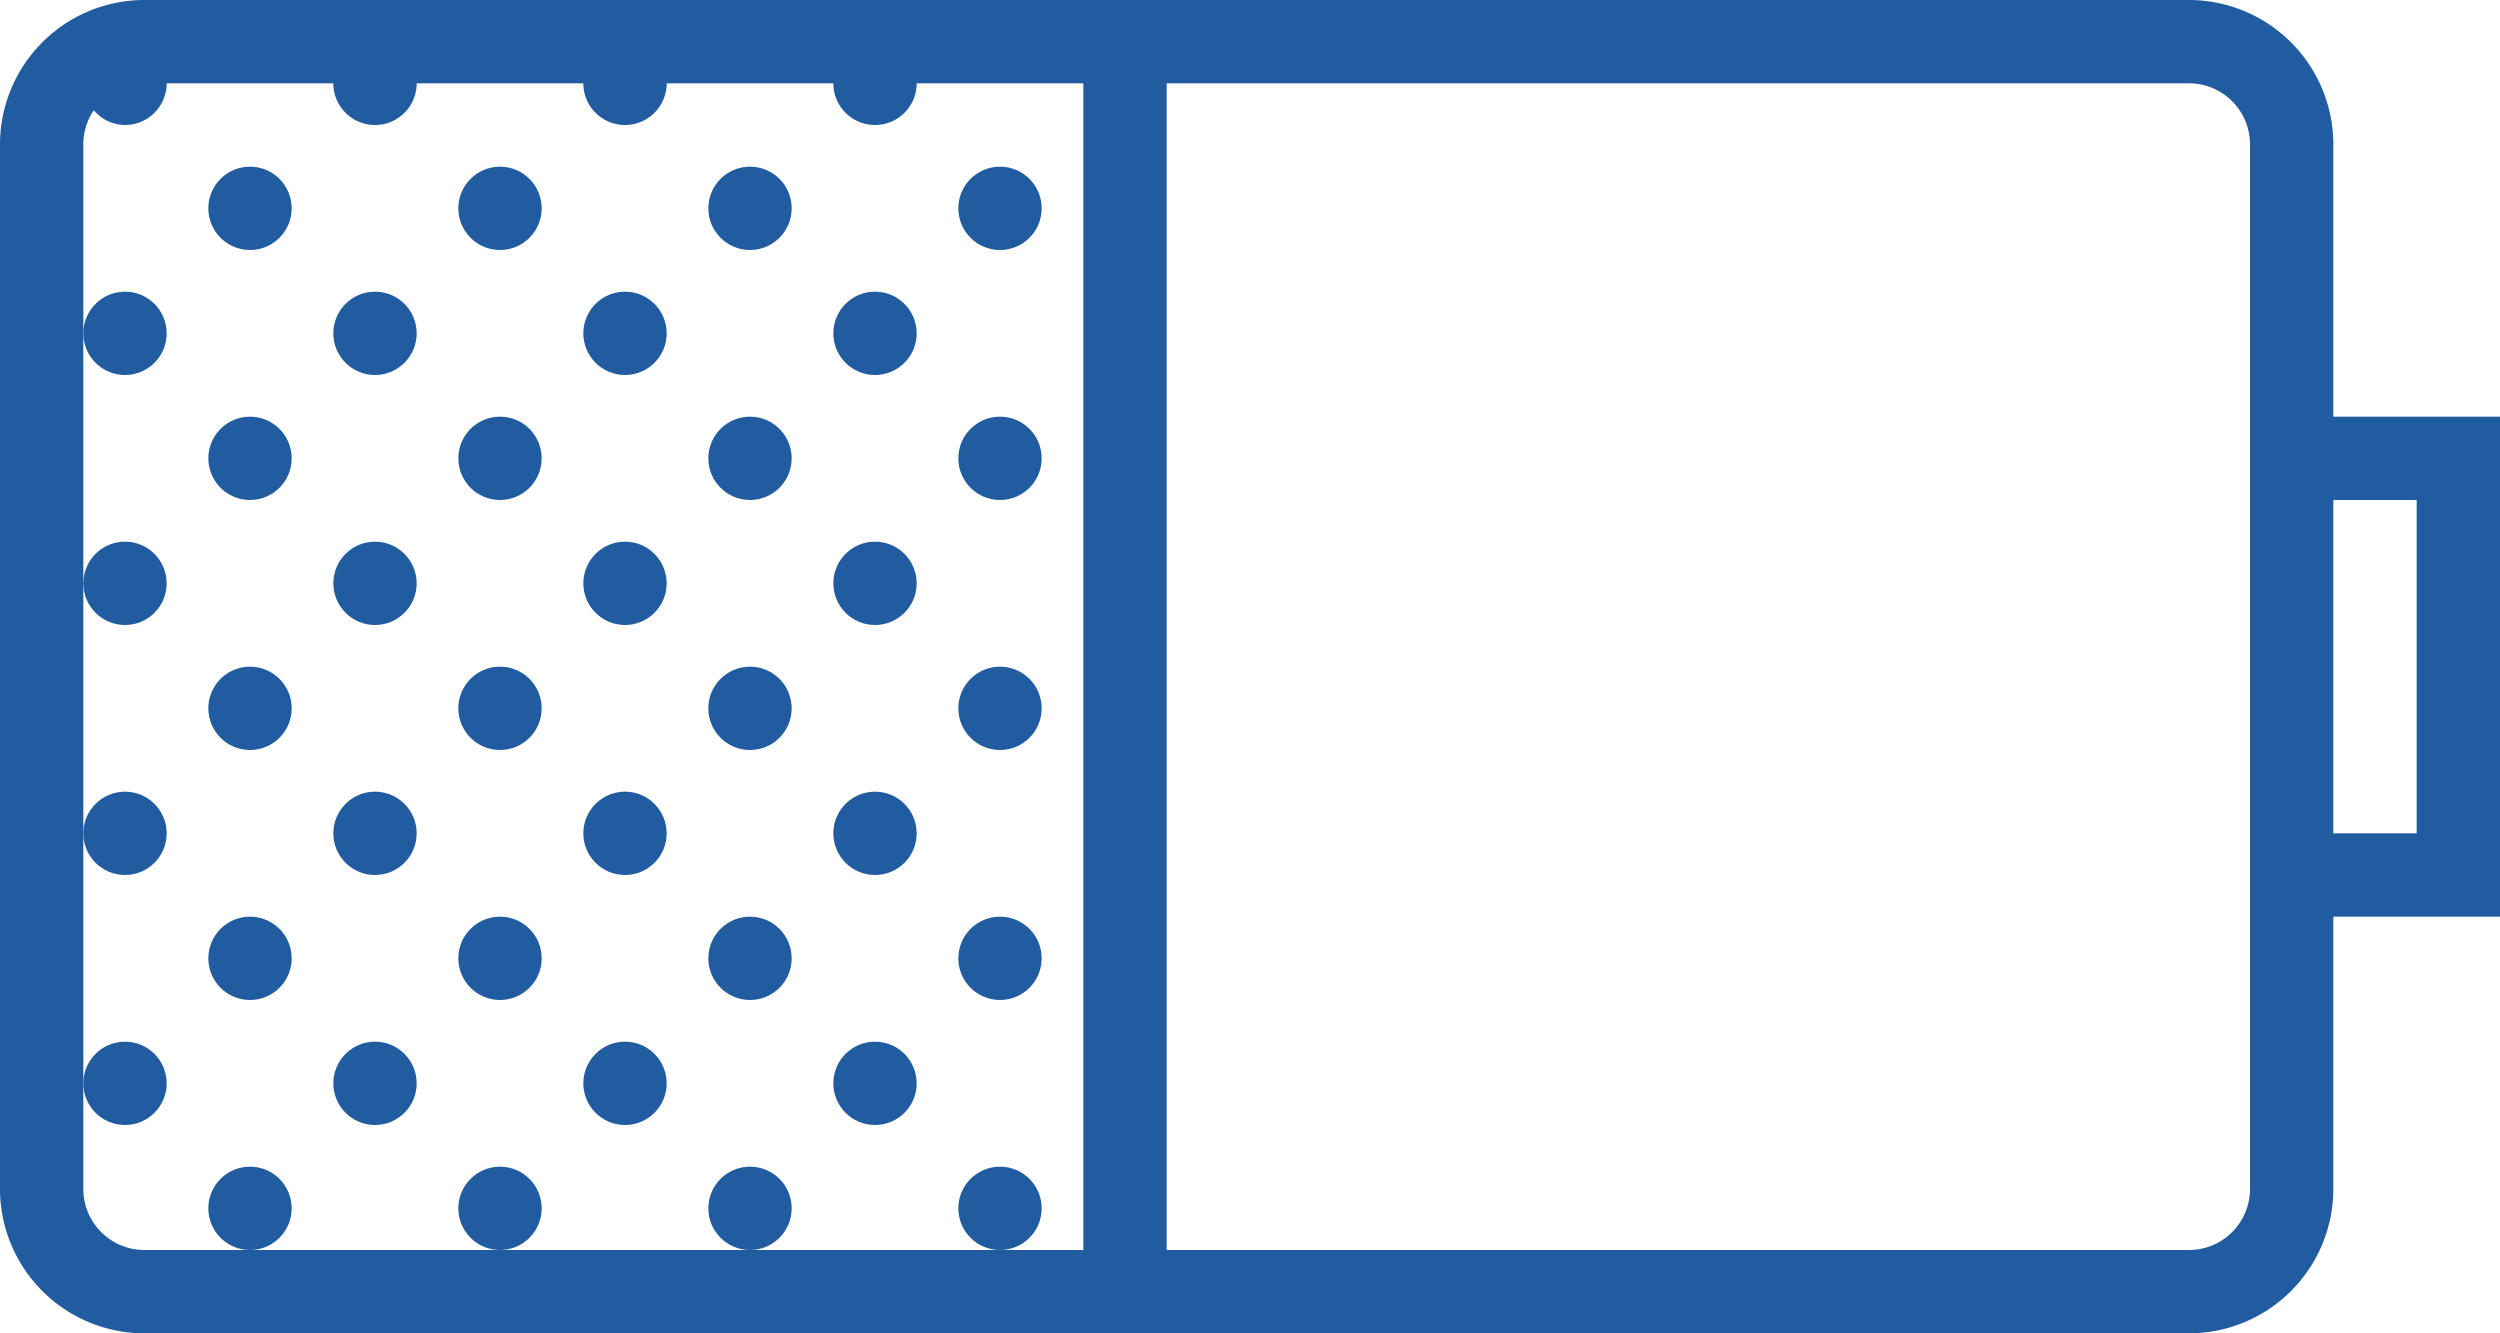
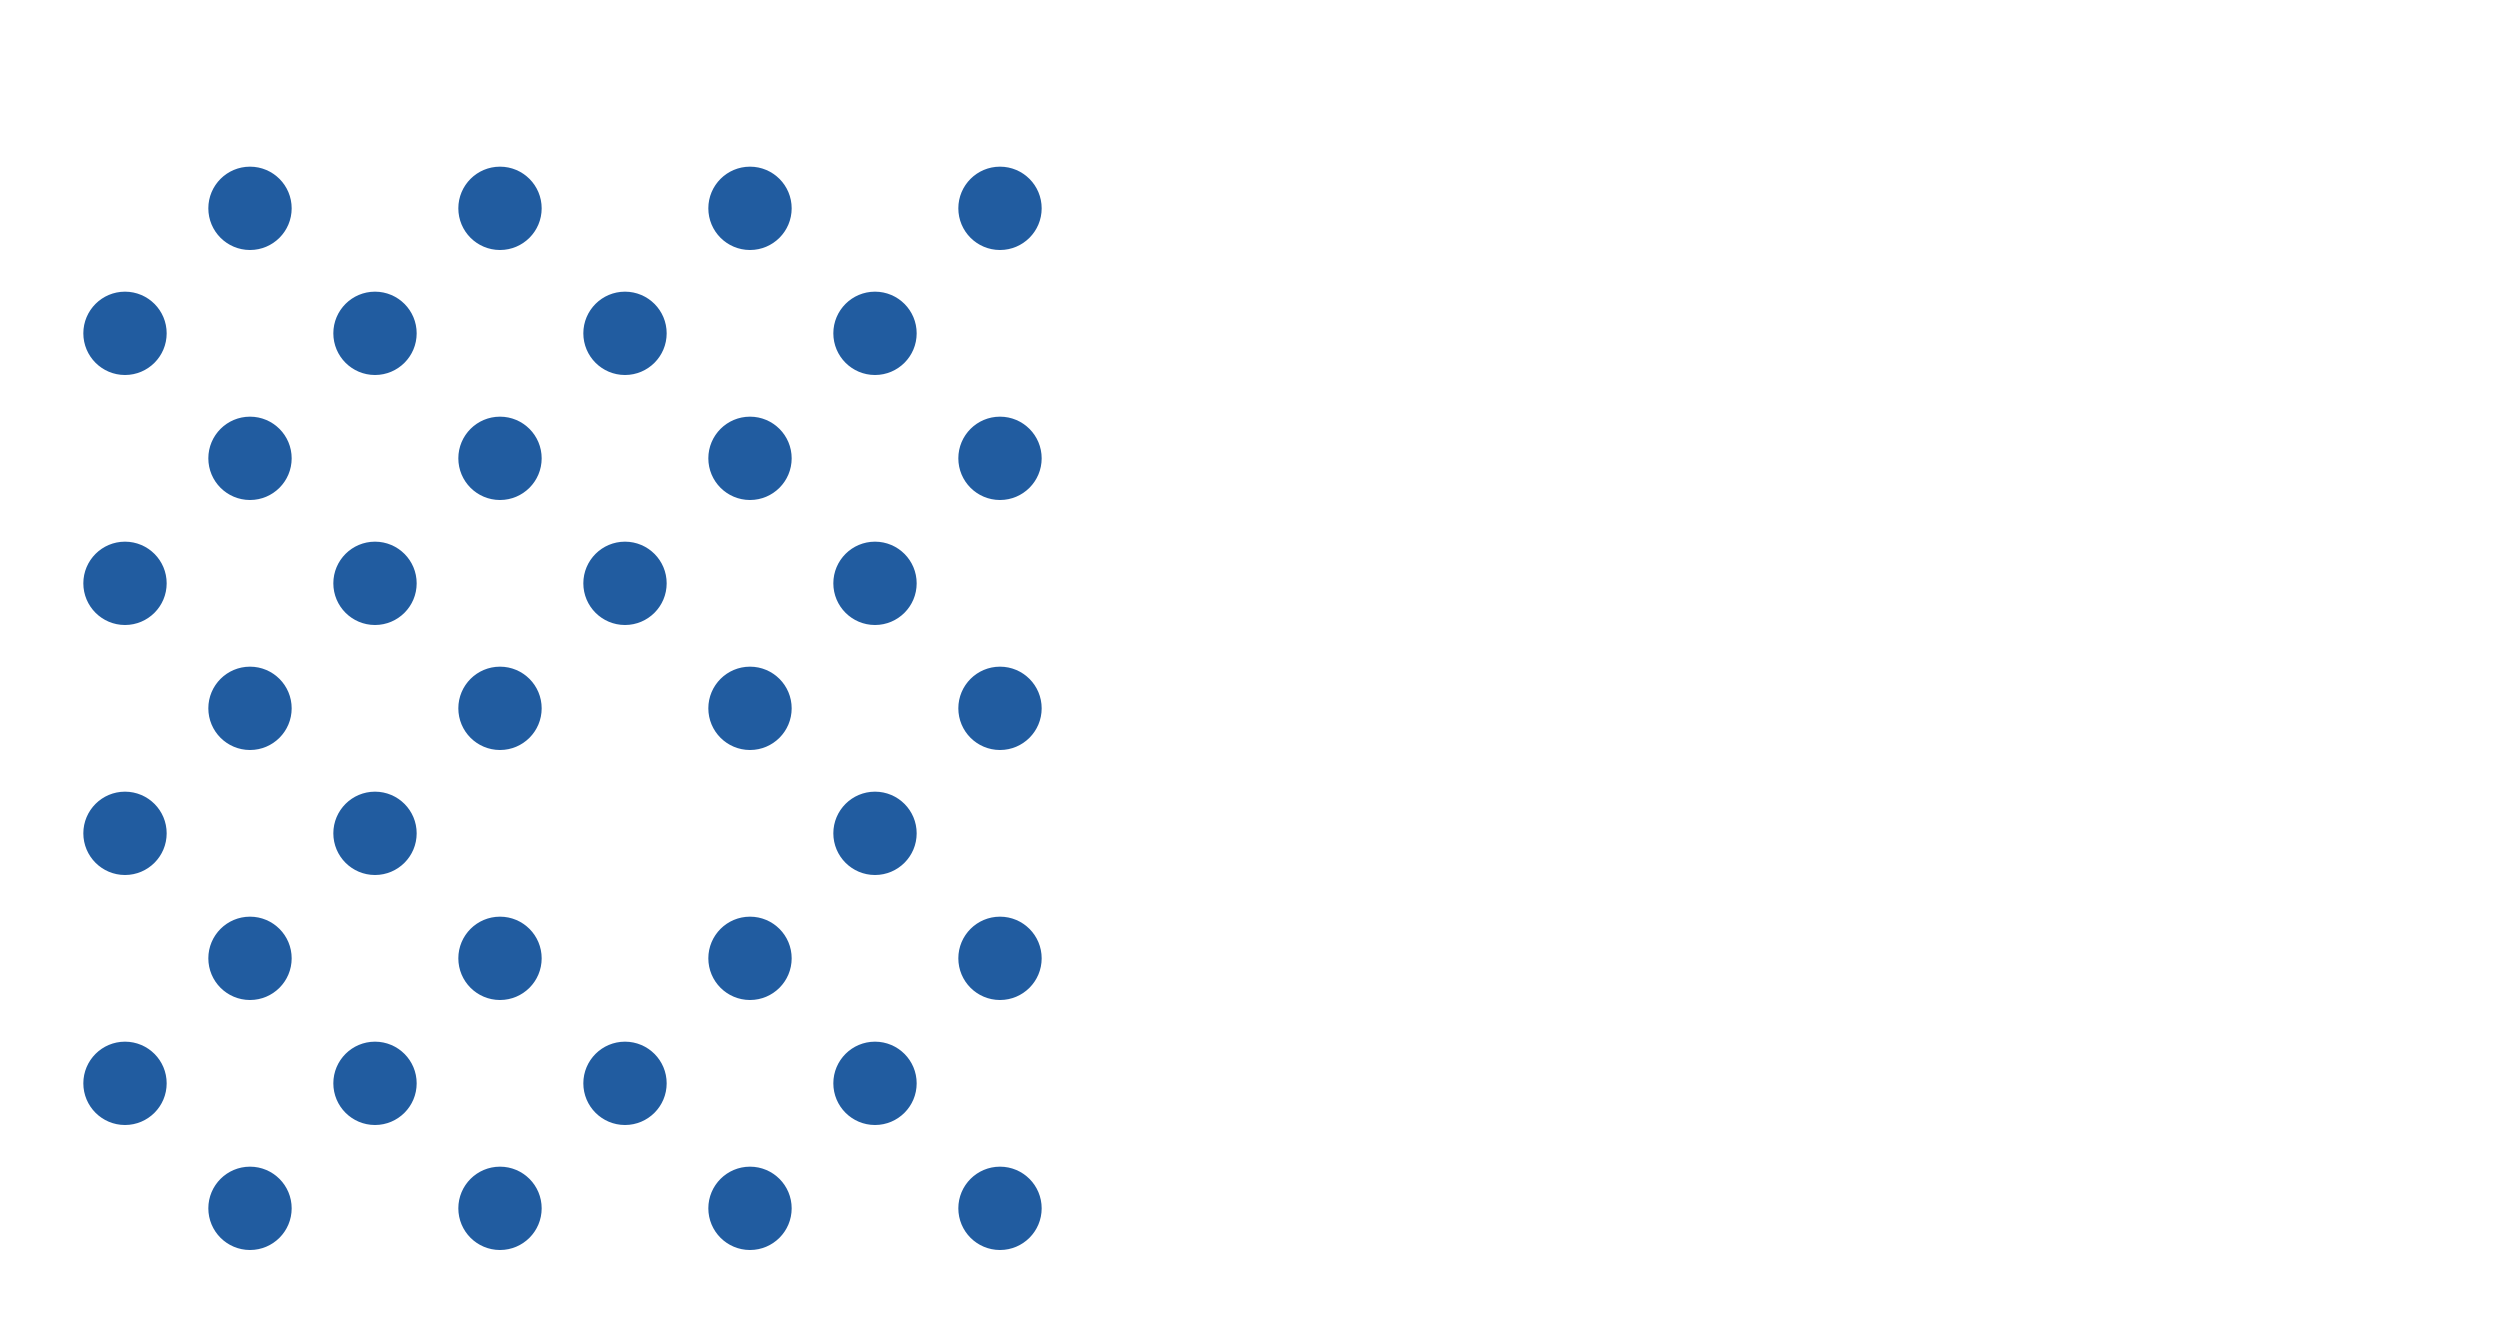
<svg xmlns="http://www.w3.org/2000/svg" width="60" height="32" viewBox="0 0 60 32">
  <g id="battery" transform="translate(60 -14) rotate(90)">
    <g id="Group_3" data-name="Group 3">
-       <path id="Path_3" data-name="Path 3" d="M42.536,4H36V0H24V4H17.464A3.468,3.468,0,0,0,14,7.464V56.536A3.468,3.468,0,0,0,17.464,60H42.535A3.468,3.468,0,0,0,46,56.536V7.464A3.468,3.468,0,0,0,42.536,4ZM26,2h8V4H26ZM17.464,6H42.536A1.465,1.465,0,0,1,44,7.464V32H16V7.464A1.465,1.465,0,0,1,17.464,6ZM44,42V56.536A1.465,1.465,0,0,1,42.536,58H17.464a1.46,1.46,0,0,1-.819-.251A.986.986,0,0,0,17,57a1,1,0,0,0-1-1V52a1,1,0,0,0,0-2V46a1,1,0,0,0,0-2V40a1,1,0,0,0,0-2V34H44v8Z" fill="#215ca0" />
      <circle id="Ellipse_131" data-name="Ellipse 131" cx="1" cy="1" r="1" transform="translate(18 35)" fill="#215ca0" />
      <circle id="Ellipse_132" data-name="Ellipse 132" cx="1" cy="1" r="1" transform="translate(21 38)" fill="#215ca0" />
      <circle id="Ellipse_133" data-name="Ellipse 133" cx="1" cy="1" r="1" transform="translate(24 35)" fill="#215ca0" />
      <circle id="Ellipse_134" data-name="Ellipse 134" cx="1" cy="1" r="1" transform="translate(30 35)" fill="#215ca0" />
      <circle id="Ellipse_135" data-name="Ellipse 135" cx="1" cy="1" r="1" transform="translate(27 38)" fill="#215ca0" />
      <circle id="Ellipse_136" data-name="Ellipse 136" cx="1" cy="1" r="1" transform="translate(33 38)" fill="#215ca0" />
      <circle id="Ellipse_137" data-name="Ellipse 137" cx="1" cy="1" r="1" transform="translate(36 35)" fill="#215ca0" />
      <circle id="Ellipse_138" data-name="Ellipse 138" cx="1" cy="1" r="1" transform="translate(42 35)" fill="#215ca0" />
      <circle id="Ellipse_139" data-name="Ellipse 139" cx="1" cy="1" r="1" transform="translate(39 38)" fill="#215ca0" />
      <circle id="Ellipse_140" data-name="Ellipse 140" cx="1" cy="1" r="1" transform="translate(18 41)" fill="#215ca0" />
      <circle id="Ellipse_141" data-name="Ellipse 141" cx="1" cy="1" r="1" transform="translate(18 47)" fill="#215ca0" />
      <circle id="Ellipse_142" data-name="Ellipse 142" cx="1" cy="1" r="1" transform="translate(21 44)" fill="#215ca0" />
      <circle id="Ellipse_143" data-name="Ellipse 143" cx="1" cy="1" r="1" transform="translate(21 50)" fill="#215ca0" />
      <circle id="Ellipse_144" data-name="Ellipse 144" cx="1" cy="1" r="1" transform="translate(24 41)" fill="#215ca0" />
      <circle id="Ellipse_145" data-name="Ellipse 145" cx="1" cy="1" r="1" transform="translate(30 41)" fill="#215ca0" />
      <circle id="Ellipse_146" data-name="Ellipse 146" cx="1" cy="1" r="1" transform="translate(24 47)" fill="#215ca0" />
      <circle id="Ellipse_147" data-name="Ellipse 147" cx="1" cy="1" r="1" transform="translate(30 47)" fill="#215ca0" />
      <circle id="Ellipse_148" data-name="Ellipse 148" cx="1" cy="1" r="1" transform="translate(27 44)" fill="#215ca0" />
-       <circle id="Ellipse_149" data-name="Ellipse 149" cx="1" cy="1" r="1" transform="translate(33 44)" fill="#215ca0" />
      <circle id="Ellipse_150" data-name="Ellipse 150" cx="1" cy="1" r="1" transform="translate(27 50)" fill="#215ca0" />
      <circle id="Ellipse_151" data-name="Ellipse 151" cx="1" cy="1" r="1" transform="translate(33 50)" fill="#215ca0" />
      <circle id="Ellipse_152" data-name="Ellipse 152" cx="1" cy="1" r="1" transform="translate(36 41)" fill="#215ca0" />
      <circle id="Ellipse_153" data-name="Ellipse 153" cx="1" cy="1" r="1" transform="translate(42 41)" fill="#215ca0" />
      <circle id="Ellipse_154" data-name="Ellipse 154" cx="1" cy="1" r="1" transform="translate(36 47)" fill="#215ca0" />
      <circle id="Ellipse_155" data-name="Ellipse 155" cx="1" cy="1" r="1" transform="translate(42 47)" fill="#215ca0" />
      <circle id="Ellipse_156" data-name="Ellipse 156" cx="1" cy="1" r="1" transform="translate(39 44)" fill="#215ca0" />
      <circle id="Ellipse_157" data-name="Ellipse 157" cx="1" cy="1" r="1" transform="translate(39 50)" fill="#215ca0" />
      <circle id="Ellipse_158" data-name="Ellipse 158" cx="1" cy="1" r="1" transform="translate(18 53)" fill="#215ca0" />
      <circle id="Ellipse_159" data-name="Ellipse 159" cx="1" cy="1" r="1" transform="translate(21 56)" fill="#215ca0" />
      <circle id="Ellipse_160" data-name="Ellipse 160" cx="1" cy="1" r="1" transform="translate(24 53)" fill="#215ca0" />
      <circle id="Ellipse_161" data-name="Ellipse 161" cx="1" cy="1" r="1" transform="translate(30 53)" fill="#215ca0" />
      <circle id="Ellipse_162" data-name="Ellipse 162" cx="1" cy="1" r="1" transform="translate(27 56)" fill="#215ca0" />
      <circle id="Ellipse_163" data-name="Ellipse 163" cx="1" cy="1" r="1" transform="translate(33 56)" fill="#215ca0" />
      <circle id="Ellipse_164" data-name="Ellipse 164" cx="1" cy="1" r="1" transform="translate(36 53)" fill="#215ca0" />
      <circle id="Ellipse_165" data-name="Ellipse 165" cx="1" cy="1" r="1" transform="translate(42 53)" fill="#215ca0" />
      <circle id="Ellipse_166" data-name="Ellipse 166" cx="1" cy="1" r="1" transform="translate(39 56)" fill="#215ca0" />
    </g>
  </g>
</svg>